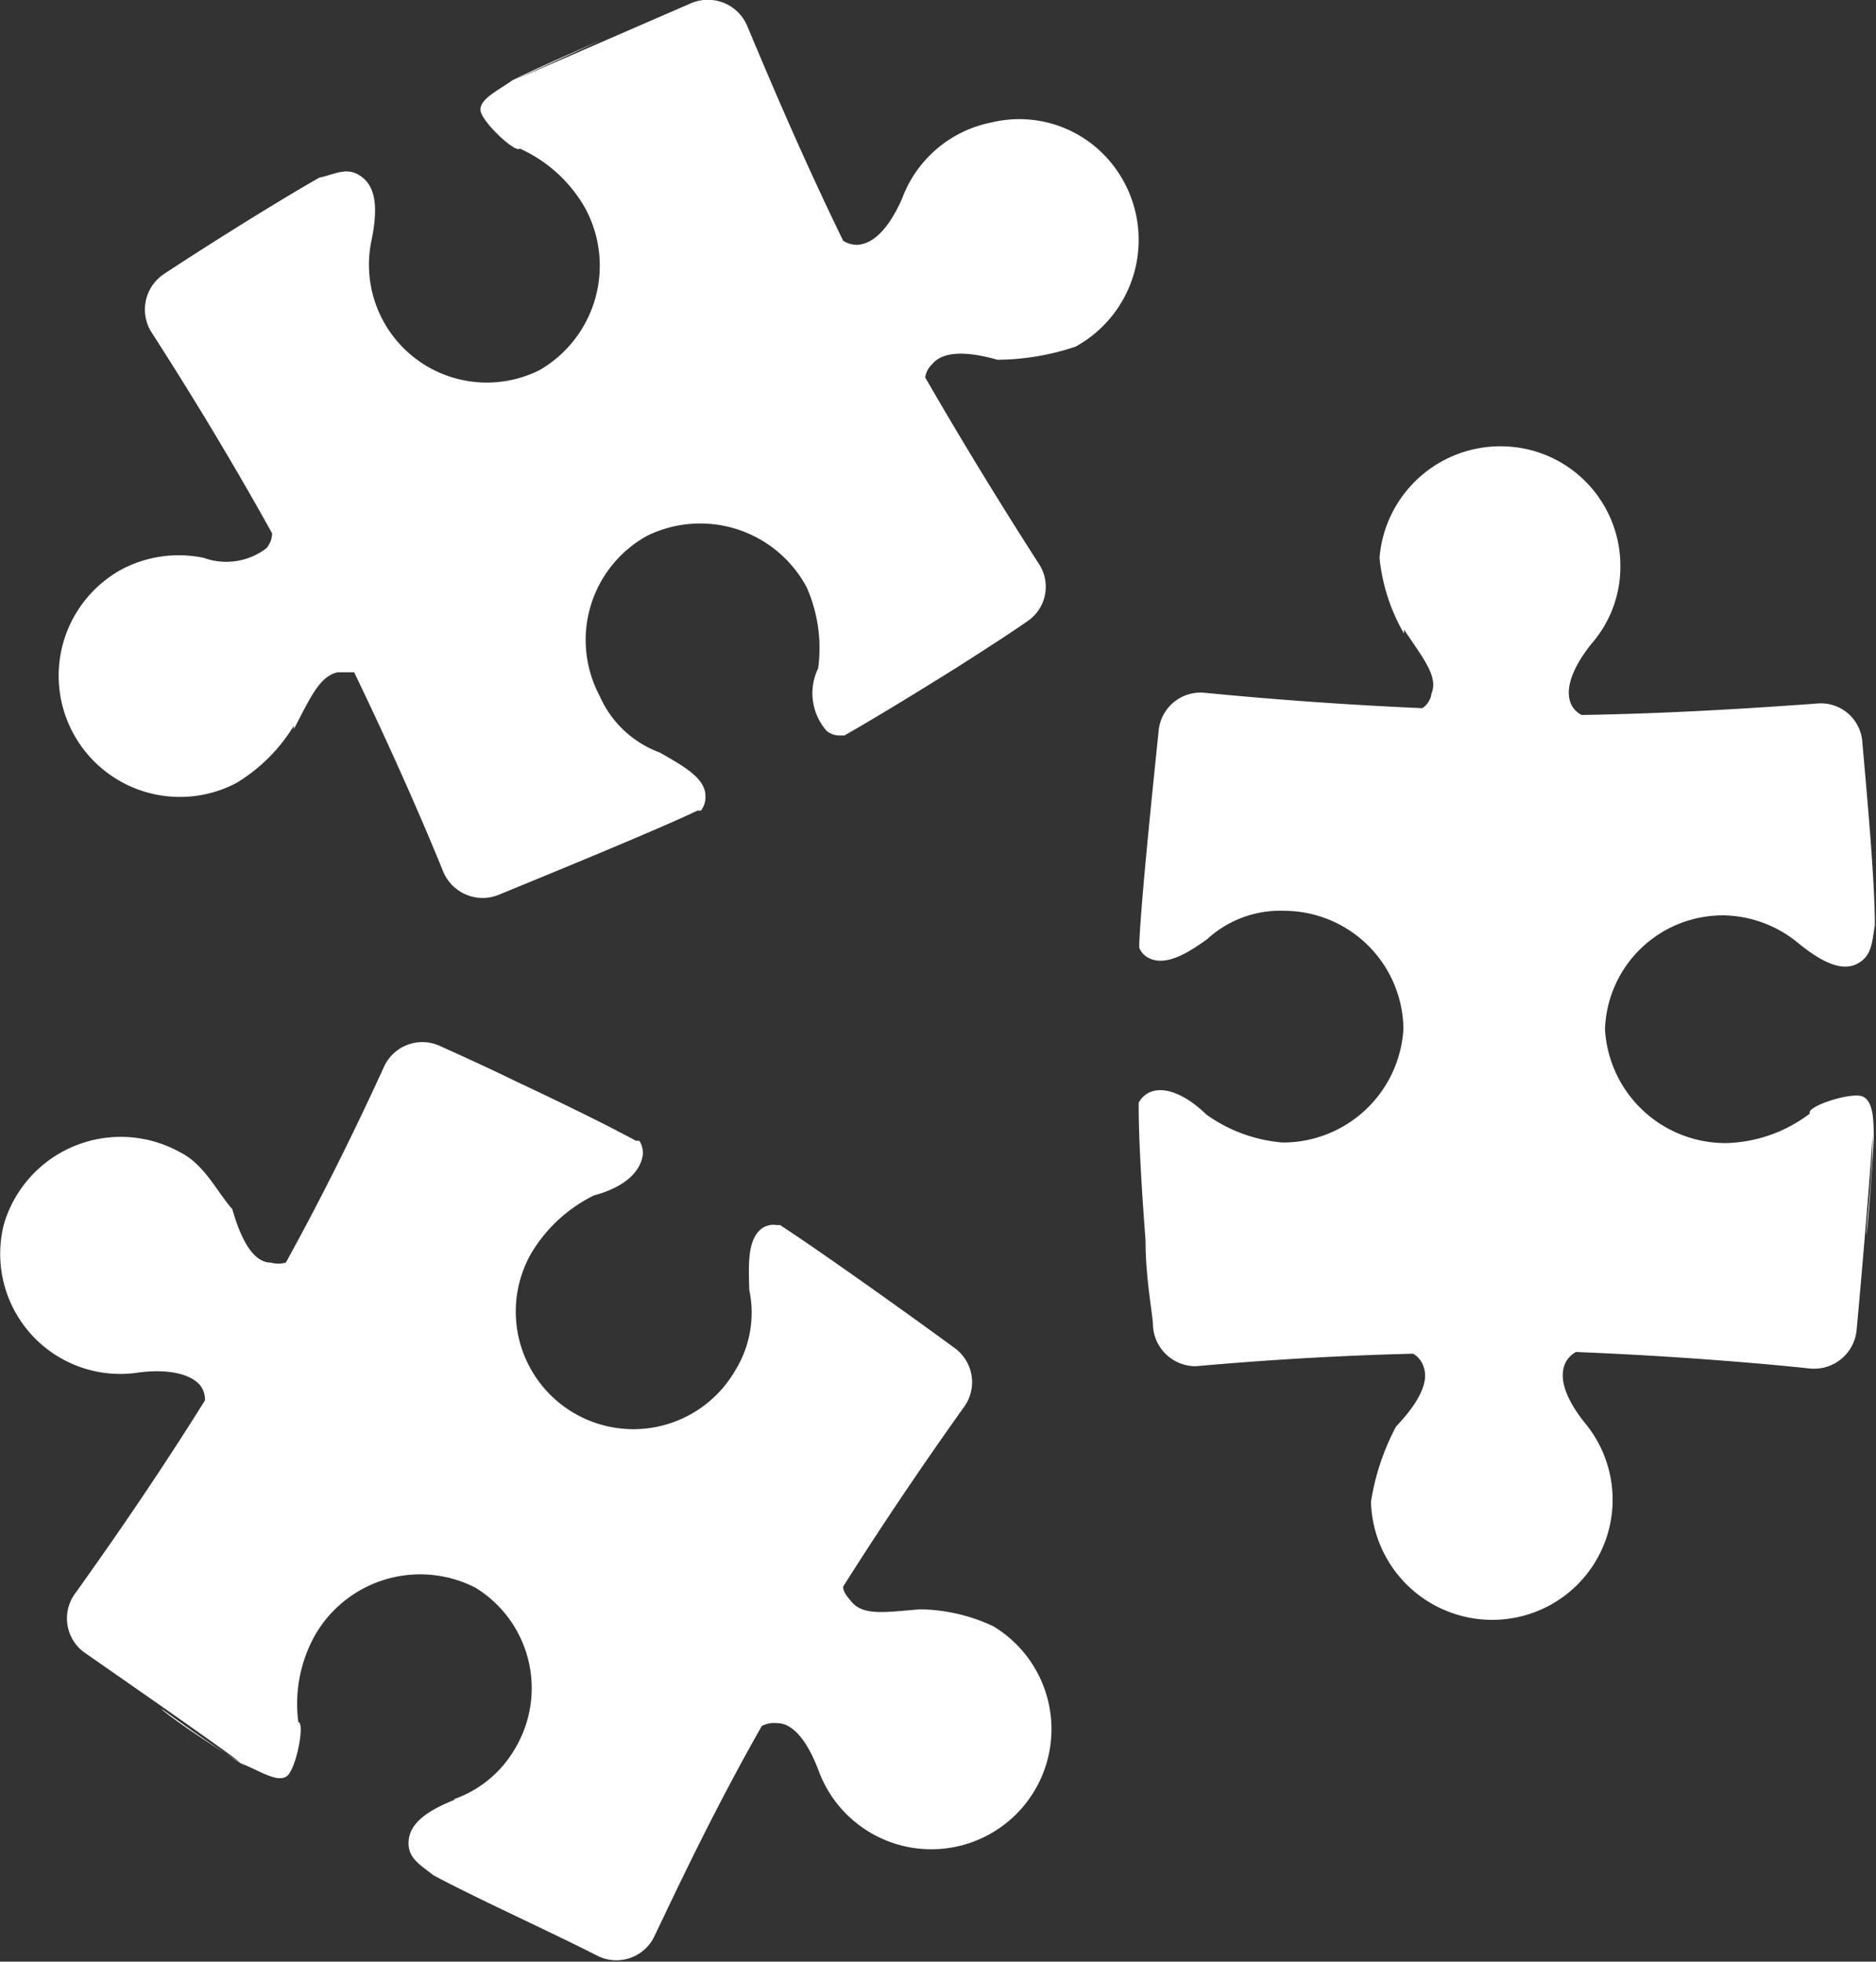
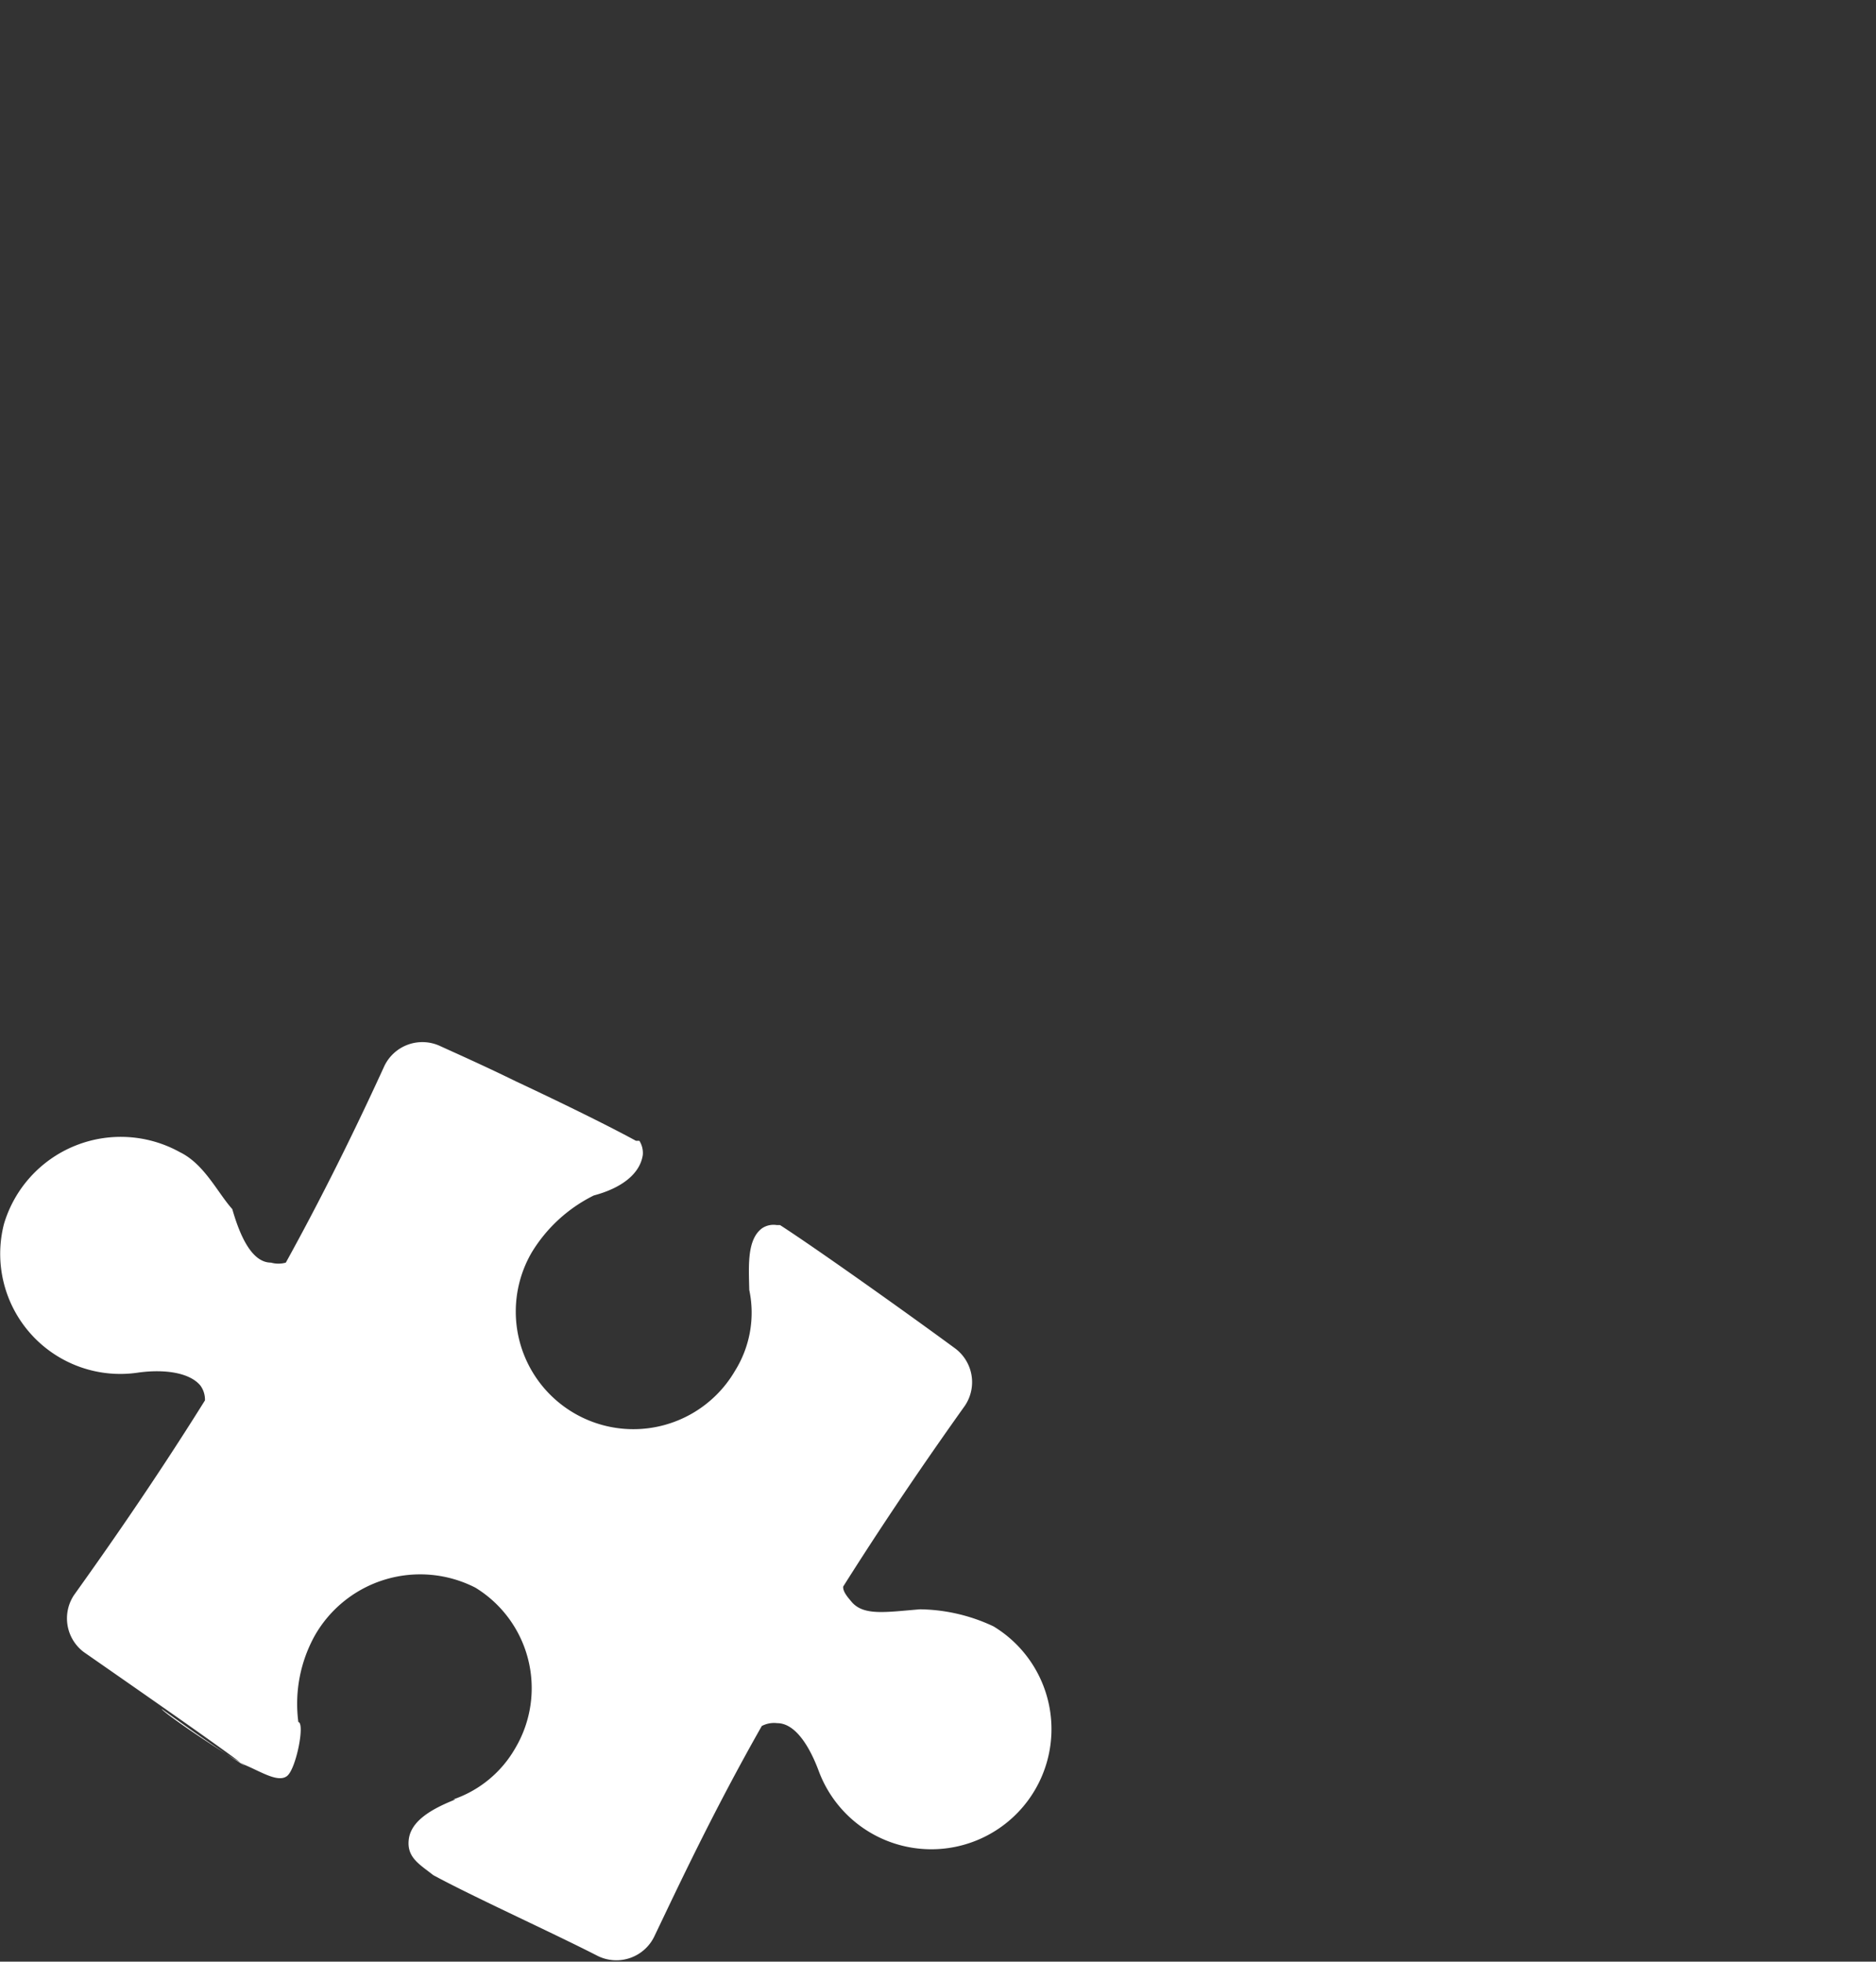
<svg xmlns="http://www.w3.org/2000/svg" viewBox="0 0 32.95 34.46">
  <rect x="0" y="0" width="32.95" height="34.46" fill="#333333" stroke="none" />
  <defs>
    <style>.cls-1{fill:#fff;}</style>
  </defs>
  <g id="Layer_2" data-name="Layer 2">
    <g id="icons">
-       <path class="cls-1" d="M9,1.41c-.25.18-.58.33-.56.53s.62.76.69.67h0a2.5,2.5,0,0,1,1.15,1.05A2.12,2.12,0,0,1,9.48,6.5,2.07,2.07,0,0,1,6.53,4.2h0c.09-.46.1-.87-.16-1.08s-.47-.06-.76,0c-.69.39-2,1.21-2.74,1.7a.75.75,0,0,0-.22,1c.47.73,1.27,2,2.13,3.55a.43.43,0,0,1-.1.26,1.16,1.16,0,0,1-1.1.17h0a2.15,2.15,0,0,0-1.42.19,2.12,2.12,0,0,0,2,3.76,3,3,0,0,0,1-1l0,.06c.29-.55.45-.93.77-1,.08,0,.21,0,.29,0,.71,1.47,1.26,2.75,1.56,3.49a.75.75,0,0,0,1,.41c1-.41,2.8-1.15,3.47-1.47h0l.06,0a.38.38,0,0,0,.08-.26c0-.32-.42-.54-.8-.76h0a1.85,1.85,0,0,1-1.06-1,2.09,2.09,0,0,1,.84-2.81,2.12,2.12,0,0,1,2.8.91,2.65,2.65,0,0,1,.2,1.42h0a1,1,0,0,0,.15,1.1.37.37,0,0,0,.25.08l.06,0h0c.76-.43,2-1.21,2-1.21.5-.32.92-.59,1.22-.8a.73.73,0,0,0,.2-1c-.43-.67-1.17-1.84-2-3.28a.4.4,0,0,1,.12-.23c.2-.25.66-.22,1.15-.08h0a4.42,4.42,0,0,0,1.37-.23,2.14,2.14,0,0,0,.53-3.34,2.08,2.08,0,0,0-2-.6A2.11,2.11,0,0,0,15.84,3.5h0c-.19.42-.44.77-.77.8a.45.45,0,0,1-.26-.07c-.77-1.58-1.36-3-1.68-3.76a.75.75,0,0,0-1-.41L9,1.42,10.57.7S9.55,1.14,9,1.41Z" />
-       <path class="cls-1" d="M32.91,20c0-.3,0-.66-.2-.74s-1,.18-.92.3h0a2.53,2.53,0,0,1-1.47.52,2.12,2.12,0,0,1-2.13-2,2.07,2.07,0,0,1,2.09-2,2.11,2.11,0,0,1,1.32.5h0c.36.29.72.49,1,.36s.28-.39.33-.69c0-.79-.14-2.3-.22-3.21a.73.73,0,0,0-.81-.68c-.85.06-2.36.17-4.12.2a.41.41,0,0,1-.19-.2c-.12-.3.08-.7.37-1.06h0a2.05,2.05,0,0,0,.5-1.34,2.1,2.1,0,0,0-2.08-2.12A2.13,2.13,0,0,0,24.23,9.8a3.31,3.31,0,0,0,.43,1.33l0-.07c.34.51.61.83.48,1.13,0,.07-.07.2-.16.25-1.63-.07-3-.19-3.82-.27a.74.74,0,0,0-.81.67c-.11,1.07-.31,3-.34,3.74h0v.07a.35.35,0,0,0,.19.19c.3.13.68-.11,1-.34h0A1.9,1.9,0,0,1,22.57,16a2.1,2.1,0,0,1,2.08,2.07,2.12,2.12,0,0,1-2.12,2,2.67,2.67,0,0,1-1.34-.49h0c-.36-.35-.74-.51-1-.39a.41.41,0,0,0-.19.18v.07h0c0,.86.12,2.34.12,2.34,0,.6.09,1.09.13,1.46A.75.75,0,0,0,21,24c.79-.07,2.17-.18,3.82-.22A.4.4,0,0,1,25,24c.12.3-.13.69-.48,1.06h0a4.19,4.19,0,0,0-.44,1.32,2.13,2.13,0,0,0,2.69,2A2.11,2.11,0,0,0,27.84,25h0c-.29-.36-.48-.75-.35-1.05a.45.45,0,0,1,.19-.2c1.75.07,3.26.2,4.11.29a.75.75,0,0,0,.82-.68c.1-1.08.26-3,.28-3.42,0,.62-.07,1.21-.11,1.74C32.8,21.68,32.88,20.58,32.91,20Z" />
      <path class="cls-1" d="M4.29,31c.29.12.59.32.75.2s.32-.93.2-.95h0a2.47,2.47,0,0,1,.29-1.52,2.13,2.13,0,0,1,2.82-.84,2.07,2.07,0,0,1,.7,2.82,2,2,0,0,1-1.09.9H8c-.43.17-.78.38-.82.7s.19.44.43.63c.7.38,2.07,1,2.89,1.42a.74.74,0,0,0,1-.36c.37-.77,1-2.13,1.88-3.68a.46.46,0,0,1,.27-.05c.32,0,.57.41.73.84h0a2.11,2.11,0,1,0,3.07-2.54,3.11,3.11,0,0,0-1.36-.3h.07c-.61.05-1,.12-1.21-.14-.05-.06-.15-.17-.14-.26.87-1.38,1.67-2.52,2.14-3.18a.74.74,0,0,0-.17-1c-.87-.64-2.46-1.77-3.08-2.17h0l-.06,0a.36.36,0,0,0-.26.06c-.26.2-.23.65-.22,1.08h0a1.93,1.93,0,0,1-.25,1.42A2.06,2.06,0,1,1,9.34,22,2.65,2.65,0,0,1,10.43,21h0c.49-.13.81-.38.86-.71a.4.4,0,0,0-.06-.25l-.06,0h0C10.4,19.62,9.07,19,9.07,19c-.53-.26-1-.47-1.33-.62a.74.74,0,0,0-1,.37c-.33.72-.93,2-1.72,3.43a.48.48,0,0,1-.26,0c-.33,0-.54-.45-.68-.94h0c-.26-.29-.49-.79-.92-1A2.14,2.14,0,0,0,.07,21.5a2.11,2.11,0,0,0,2.37,2.61h0c.45-.06.89,0,1.08.23a.42.42,0,0,1,.08.26c-.93,1.49-1.8,2.72-2.3,3.42a.74.74,0,0,0,.17,1c.89.62,2.46,1.71,2.83,2-.53-.33-1-.67-1.46-1C2.85,30.07,3.76,30.7,4.29,31Z" />
    </g>
  </g>
</svg>